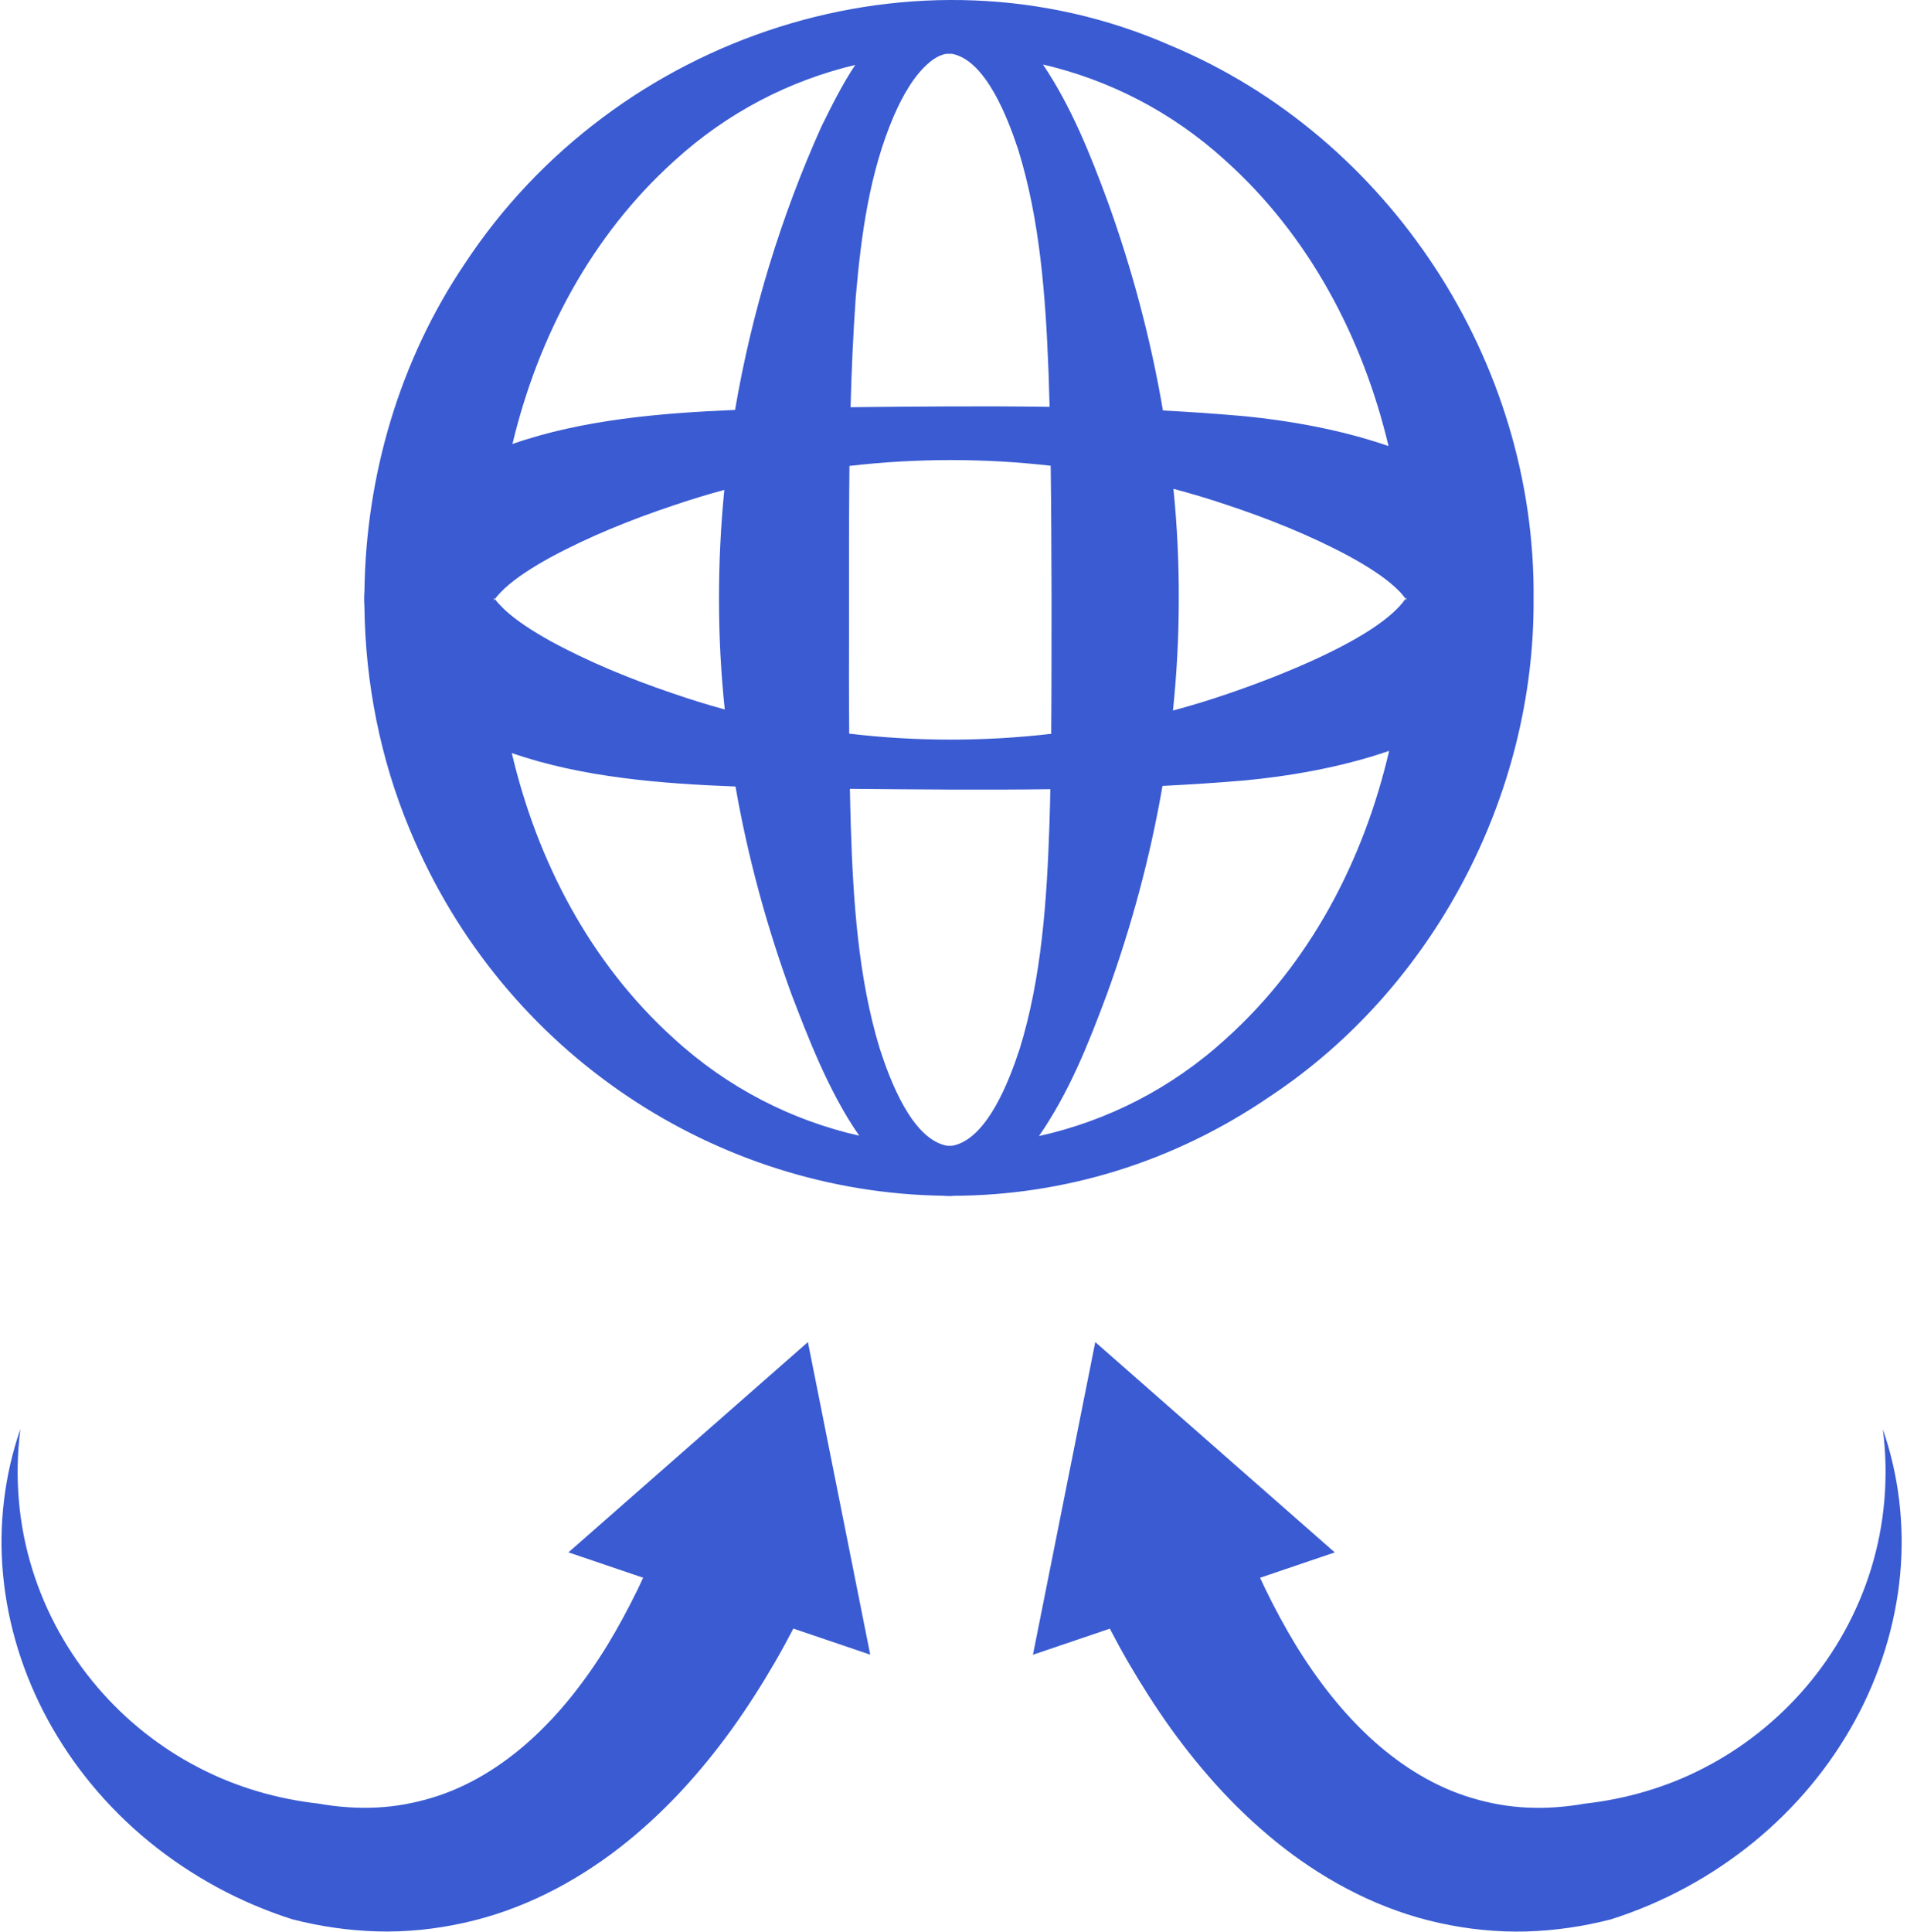
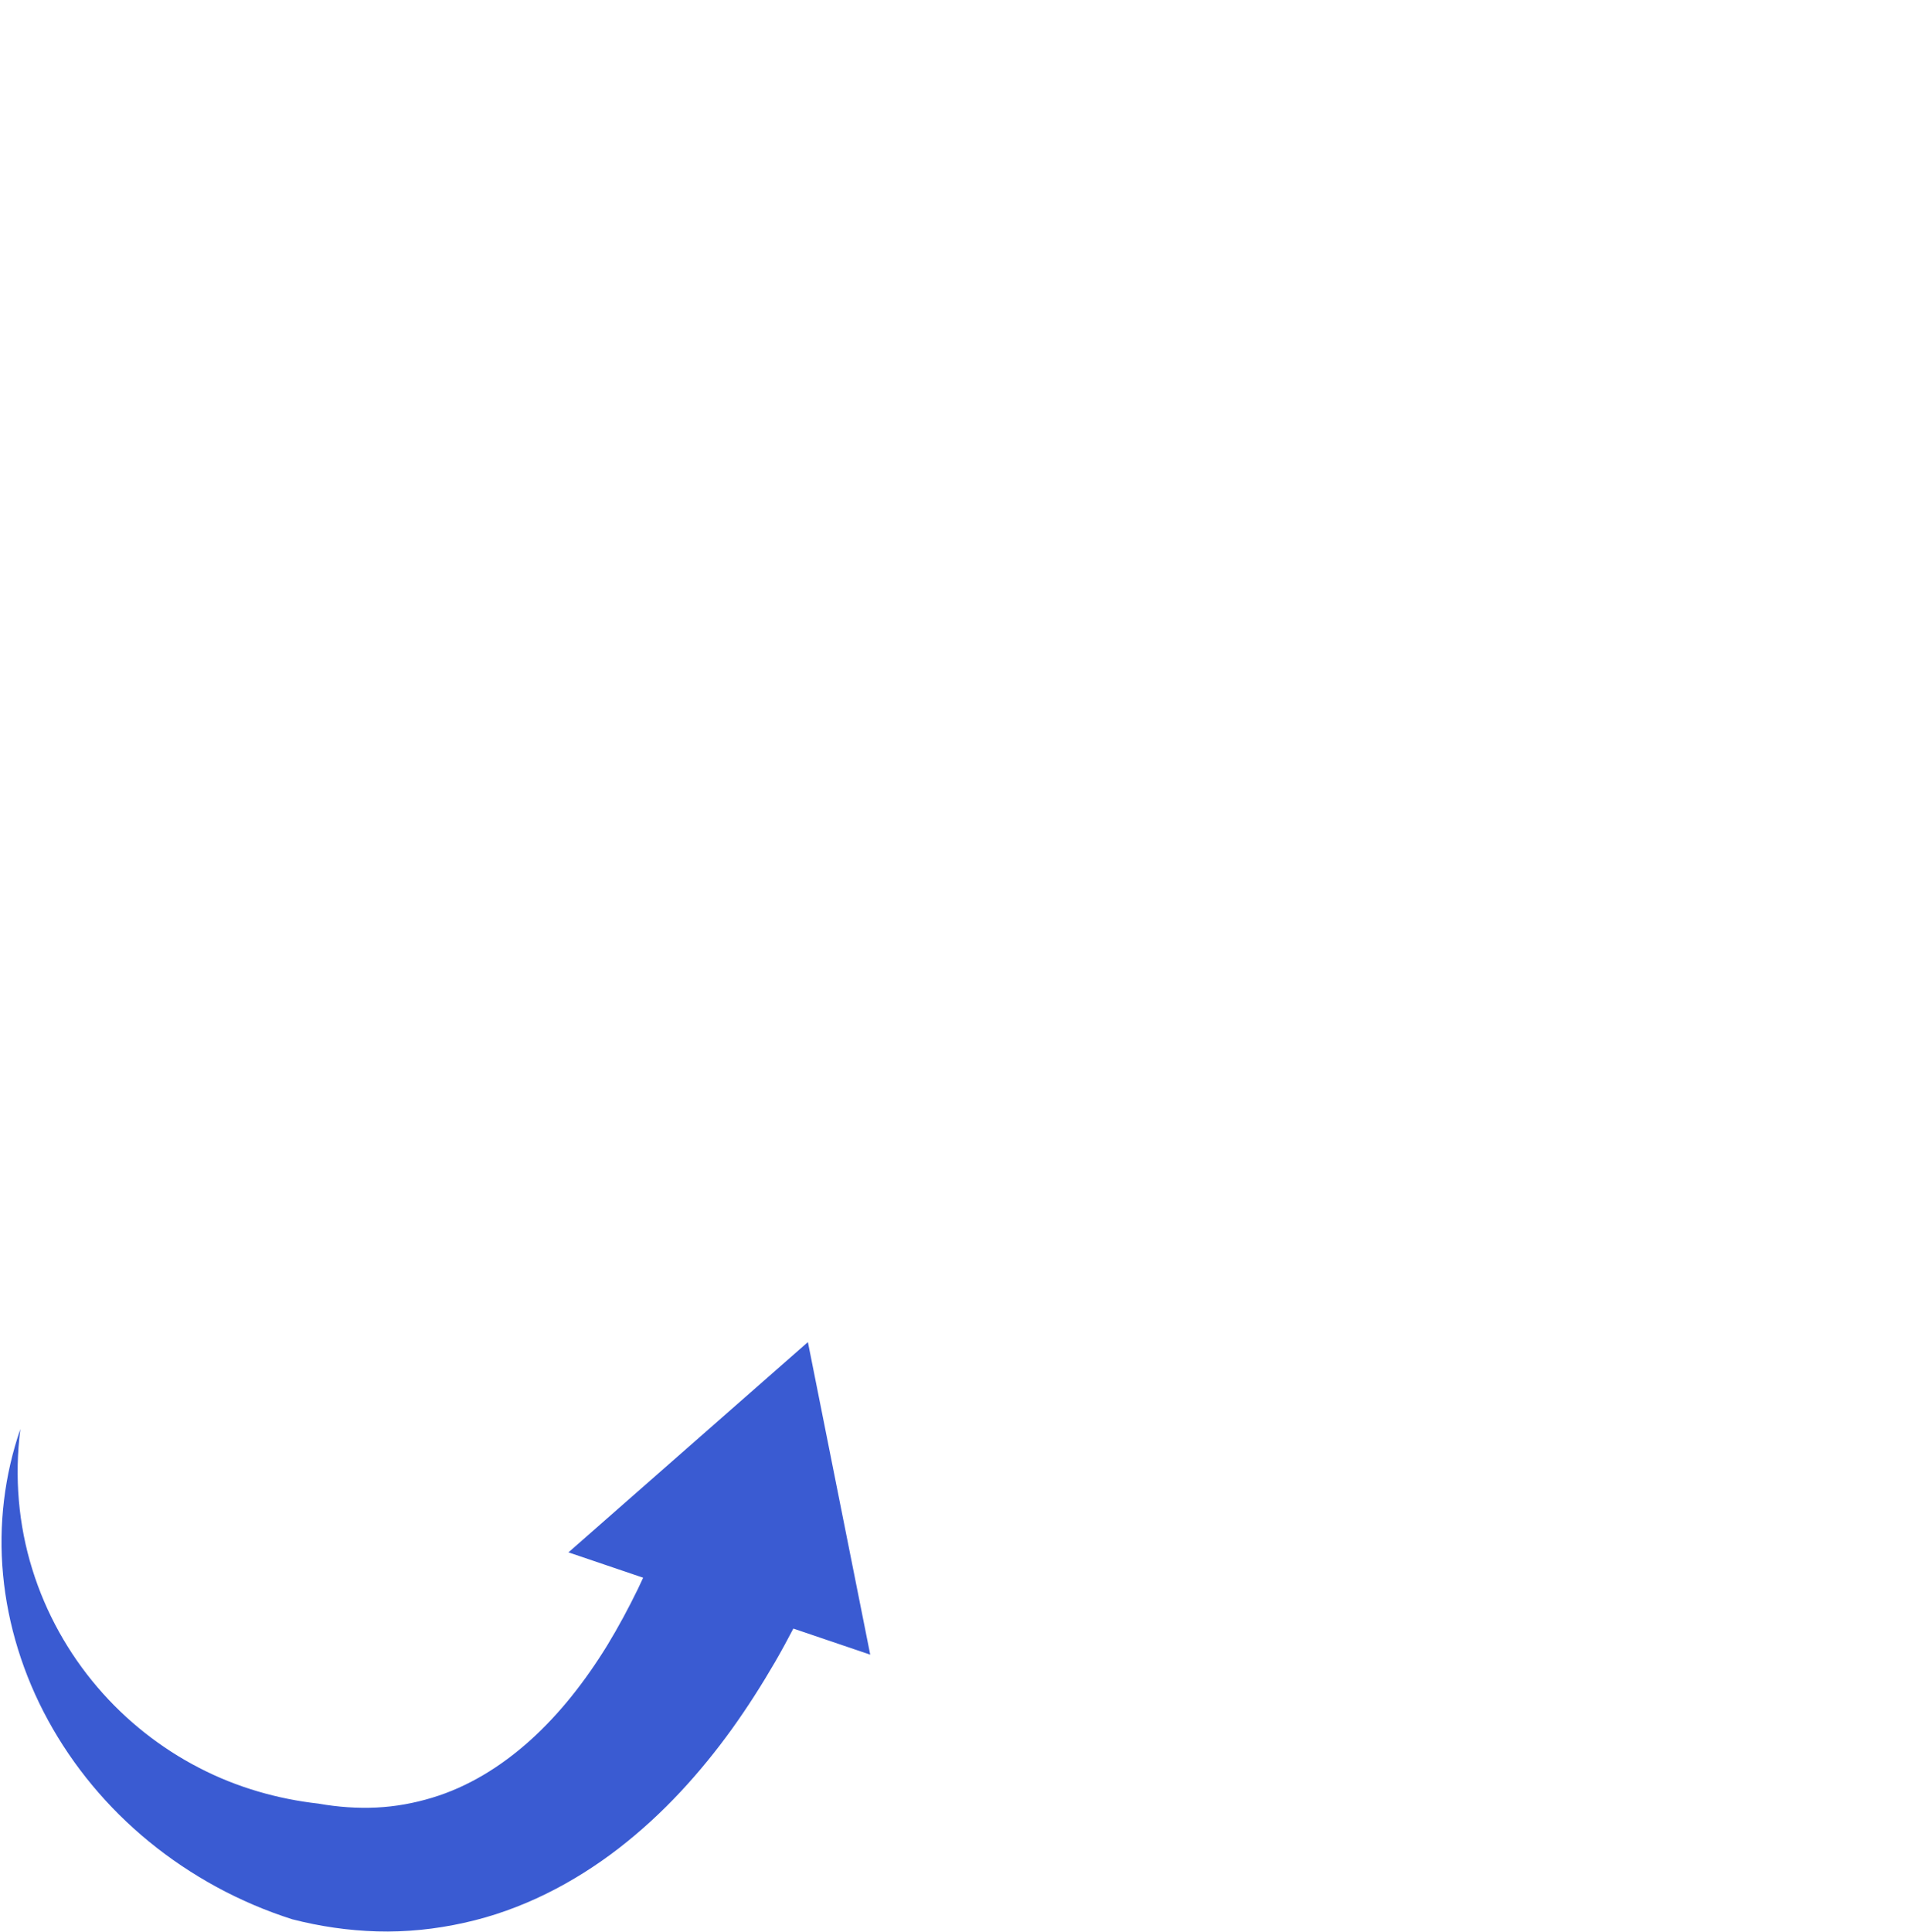
<svg xmlns="http://www.w3.org/2000/svg" width="238" height="241" viewBox="0 0 238 241" fill="none">
  <path d="M100.833 167.442L70.946 193.681L80.267 196.844C80.056 197.303 79.846 197.768 79.624 198.222C78.441 200.649 77.171 203.006 75.798 205.266C73.037 209.763 69.833 213.839 66.164 217.142C62.495 220.435 58.383 222.959 53.909 224.3C51.677 224.975 49.359 225.402 46.987 225.516C44.615 225.629 42.189 225.462 39.752 225.029C34.673 224.462 29.561 223.013 24.838 220.559C20.11 218.121 15.75 214.715 12.156 210.499C8.558 206.293 5.726 201.276 4.024 195.768C2.311 190.265 1.776 184.27 2.543 178.291C0.577 183.978 -0.212 190.222 0.382 196.471C0.966 202.72 2.895 208.958 6.013 214.656C9.125 220.359 13.421 225.538 18.619 229.787C23.817 234.03 29.896 237.371 36.488 239.463C39.892 240.339 43.448 240.868 47.057 240.971C50.667 241.074 54.331 240.701 57.897 239.906C65.062 238.344 71.665 234.9 77.225 230.603C82.807 226.289 87.432 221.143 91.35 215.715C93.3 212.996 95.083 210.196 96.737 207.347C97.531 205.974 98.282 204.585 99.012 203.19L108.608 206.444L100.827 167.436L100.833 167.442Z" fill="#3A5BD2" />
-   <path d="M234.985 178.296C235.752 184.27 235.212 190.265 233.504 195.773C231.802 201.282 228.971 206.298 225.372 210.504C221.773 214.715 217.418 218.121 212.69 220.564C207.967 223.019 202.856 224.467 197.776 225.035C195.339 225.467 192.913 225.635 190.541 225.521C188.169 225.408 185.851 224.981 183.619 224.305C179.145 222.964 175.028 220.44 171.364 217.148C167.695 213.845 164.491 209.764 161.73 205.271C160.357 203.012 159.087 200.655 157.904 198.228C157.683 197.773 157.472 197.309 157.261 196.849L166.582 193.687L136.695 167.447L128.915 206.455L138.511 203.201C139.241 204.596 139.992 205.985 140.786 207.358C142.439 210.201 144.223 213.002 146.173 215.726C150.096 221.154 154.716 226.3 160.298 230.614C165.858 234.911 172.461 238.355 179.626 239.917C183.192 240.706 186.856 241.079 190.465 240.982C194.08 240.879 197.63 240.349 201.035 239.474C207.627 237.382 213.706 234.046 218.904 229.797C224.102 225.548 228.398 220.375 231.51 214.667C234.628 208.963 236.557 202.731 237.141 196.482C237.735 190.232 236.952 183.989 234.979 178.302L234.985 178.296Z" fill="#3A5BD2" />
-   <path d="M191.395 74.727C191.692 45.119 173.374 17.085 146.103 5.684C114.466 -8.214 76.766 4.322 57.962 32.967C49.889 44.946 45.679 59.299 45.485 73.705C45.485 73.727 45.485 73.743 45.48 73.765C45.458 74.084 45.447 74.403 45.447 74.727C45.447 75.051 45.458 75.338 45.48 75.641V75.684C45.593 85.203 47.463 94.707 51.142 103.507C62.841 131.736 89.718 148.775 117.681 149.186C118.183 149.235 118.675 149.235 119.161 149.192C132.616 149.111 146.26 145.17 158.537 136.769C178.924 123.249 191.552 99.199 191.395 74.727ZM175.412 74.711C171.964 79.695 159.044 84.592 153.068 86.62C150.869 87.371 148.637 88.052 146.389 88.652C146.87 84.019 147.119 79.365 147.114 74.722C147.13 70.143 146.908 65.559 146.449 60.991C148.67 61.575 150.869 62.234 153.041 62.969C158.293 64.699 163.6 66.834 168.36 69.391C170.613 70.618 172.731 71.975 174.109 73.262C174.747 73.846 175.158 74.305 175.412 74.711C175.449 74.651 175.487 74.597 175.525 74.538V74.576C175.509 74.624 175.503 74.673 175.525 74.722C175.503 74.77 175.509 74.824 175.525 74.867V74.911C175.493 74.846 175.455 74.781 175.412 74.711ZM61.776 74.743C61.722 74.819 61.685 74.889 61.658 74.954V74.889C61.674 74.84 61.685 74.781 61.658 74.722C61.679 74.673 61.674 74.608 61.658 74.559V74.532C61.685 74.603 61.722 74.673 61.776 74.743C62.009 74.376 62.441 73.938 63.009 73.386C64.37 72.116 66.478 70.759 68.715 69.532C73.459 66.97 78.754 64.823 83.996 63.077C86.108 62.358 88.243 61.704 90.399 61.12C89.95 65.651 89.729 70.191 89.734 74.722C89.729 79.333 89.972 83.938 90.453 88.517C88.27 87.922 86.108 87.252 83.969 86.511C78.722 84.738 73.432 82.565 68.688 79.976C66.451 78.733 64.349 77.365 62.987 76.078C62.452 75.543 62.009 75.111 61.776 74.743ZM131.238 74.727C131.227 80.138 131.244 85.884 131.195 91.555C122.83 92.528 114.342 92.523 105.982 91.534C105.961 89.074 105.955 86.609 105.95 84.149C105.993 75.613 105.912 66.856 106.015 58.131C114.347 57.163 122.798 57.158 131.13 58.109C131.206 63.65 131.217 69.186 131.238 74.727ZM118.848 142.953C118.632 142.959 118.416 142.959 118.194 142.953C113.807 142.132 111.078 134.774 109.803 130.855C107.095 122.001 106.474 112.324 106.182 103.015C106.134 101.486 106.101 99.95 106.069 98.421C114.417 98.491 122.755 98.577 131.087 98.464C131.06 100.01 131.017 101.534 130.968 103.032C130.649 112.346 130.001 122.022 127.256 130.871C125.991 134.72 123.23 142.137 118.848 142.953ZM116.076 7.717C116.789 7.144 117.465 6.825 118.07 6.717C118.313 6.711 118.556 6.711 118.805 6.711C123.063 7.522 125.802 14.825 127.067 18.647C129.817 27.464 130.503 37.135 130.86 46.428C130.914 47.871 130.957 49.32 130.995 50.763C122.722 50.639 114.444 50.725 106.155 50.806C106.274 46.168 106.48 41.562 106.804 37.027C107.479 29.253 108.522 21.518 111.564 14.436C112.639 11.971 114.098 9.333 116.076 7.717ZM152.895 19.993C163.356 29.361 170.073 42.087 173.293 55.655C167.117 53.509 160.487 52.439 155.354 51.931C151.944 51.628 148.54 51.39 145.136 51.217C143.639 42.389 141.316 33.675 138.284 25.253C136.096 19.323 133.735 13.35 130.163 8.046C138.398 9.96 146.249 13.944 152.895 19.993ZM84.163 20.064C90.761 14.031 98.558 10.041 106.739 8.101C105.123 10.517 103.816 13.16 102.54 15.739C97.472 26.994 93.814 38.957 91.739 51.147C82.526 51.525 72.681 52.347 63.954 55.396C67.169 41.962 73.826 29.367 84.163 20.064ZM84.055 129.536C73.686 120.163 67.05 107.47 63.873 93.955C72.638 96.999 82.531 97.777 91.793 98.129C93.338 106.994 95.727 115.719 98.828 124.174C100.687 128.979 103.394 136.229 107.241 141.699C98.834 139.796 90.815 135.742 84.055 129.536ZM153.009 129.596C146.2 135.818 138.128 139.867 129.666 141.742C133.459 136.256 135.81 130.282 138.106 124.147C141.186 115.687 143.553 106.929 145.082 98.053C148.497 97.885 151.912 97.664 155.327 97.372C160.482 96.885 167.16 95.831 173.369 93.68C170.203 107.329 163.502 120.157 153.009 129.596Z" fill="#3A5BD2" />
</svg>